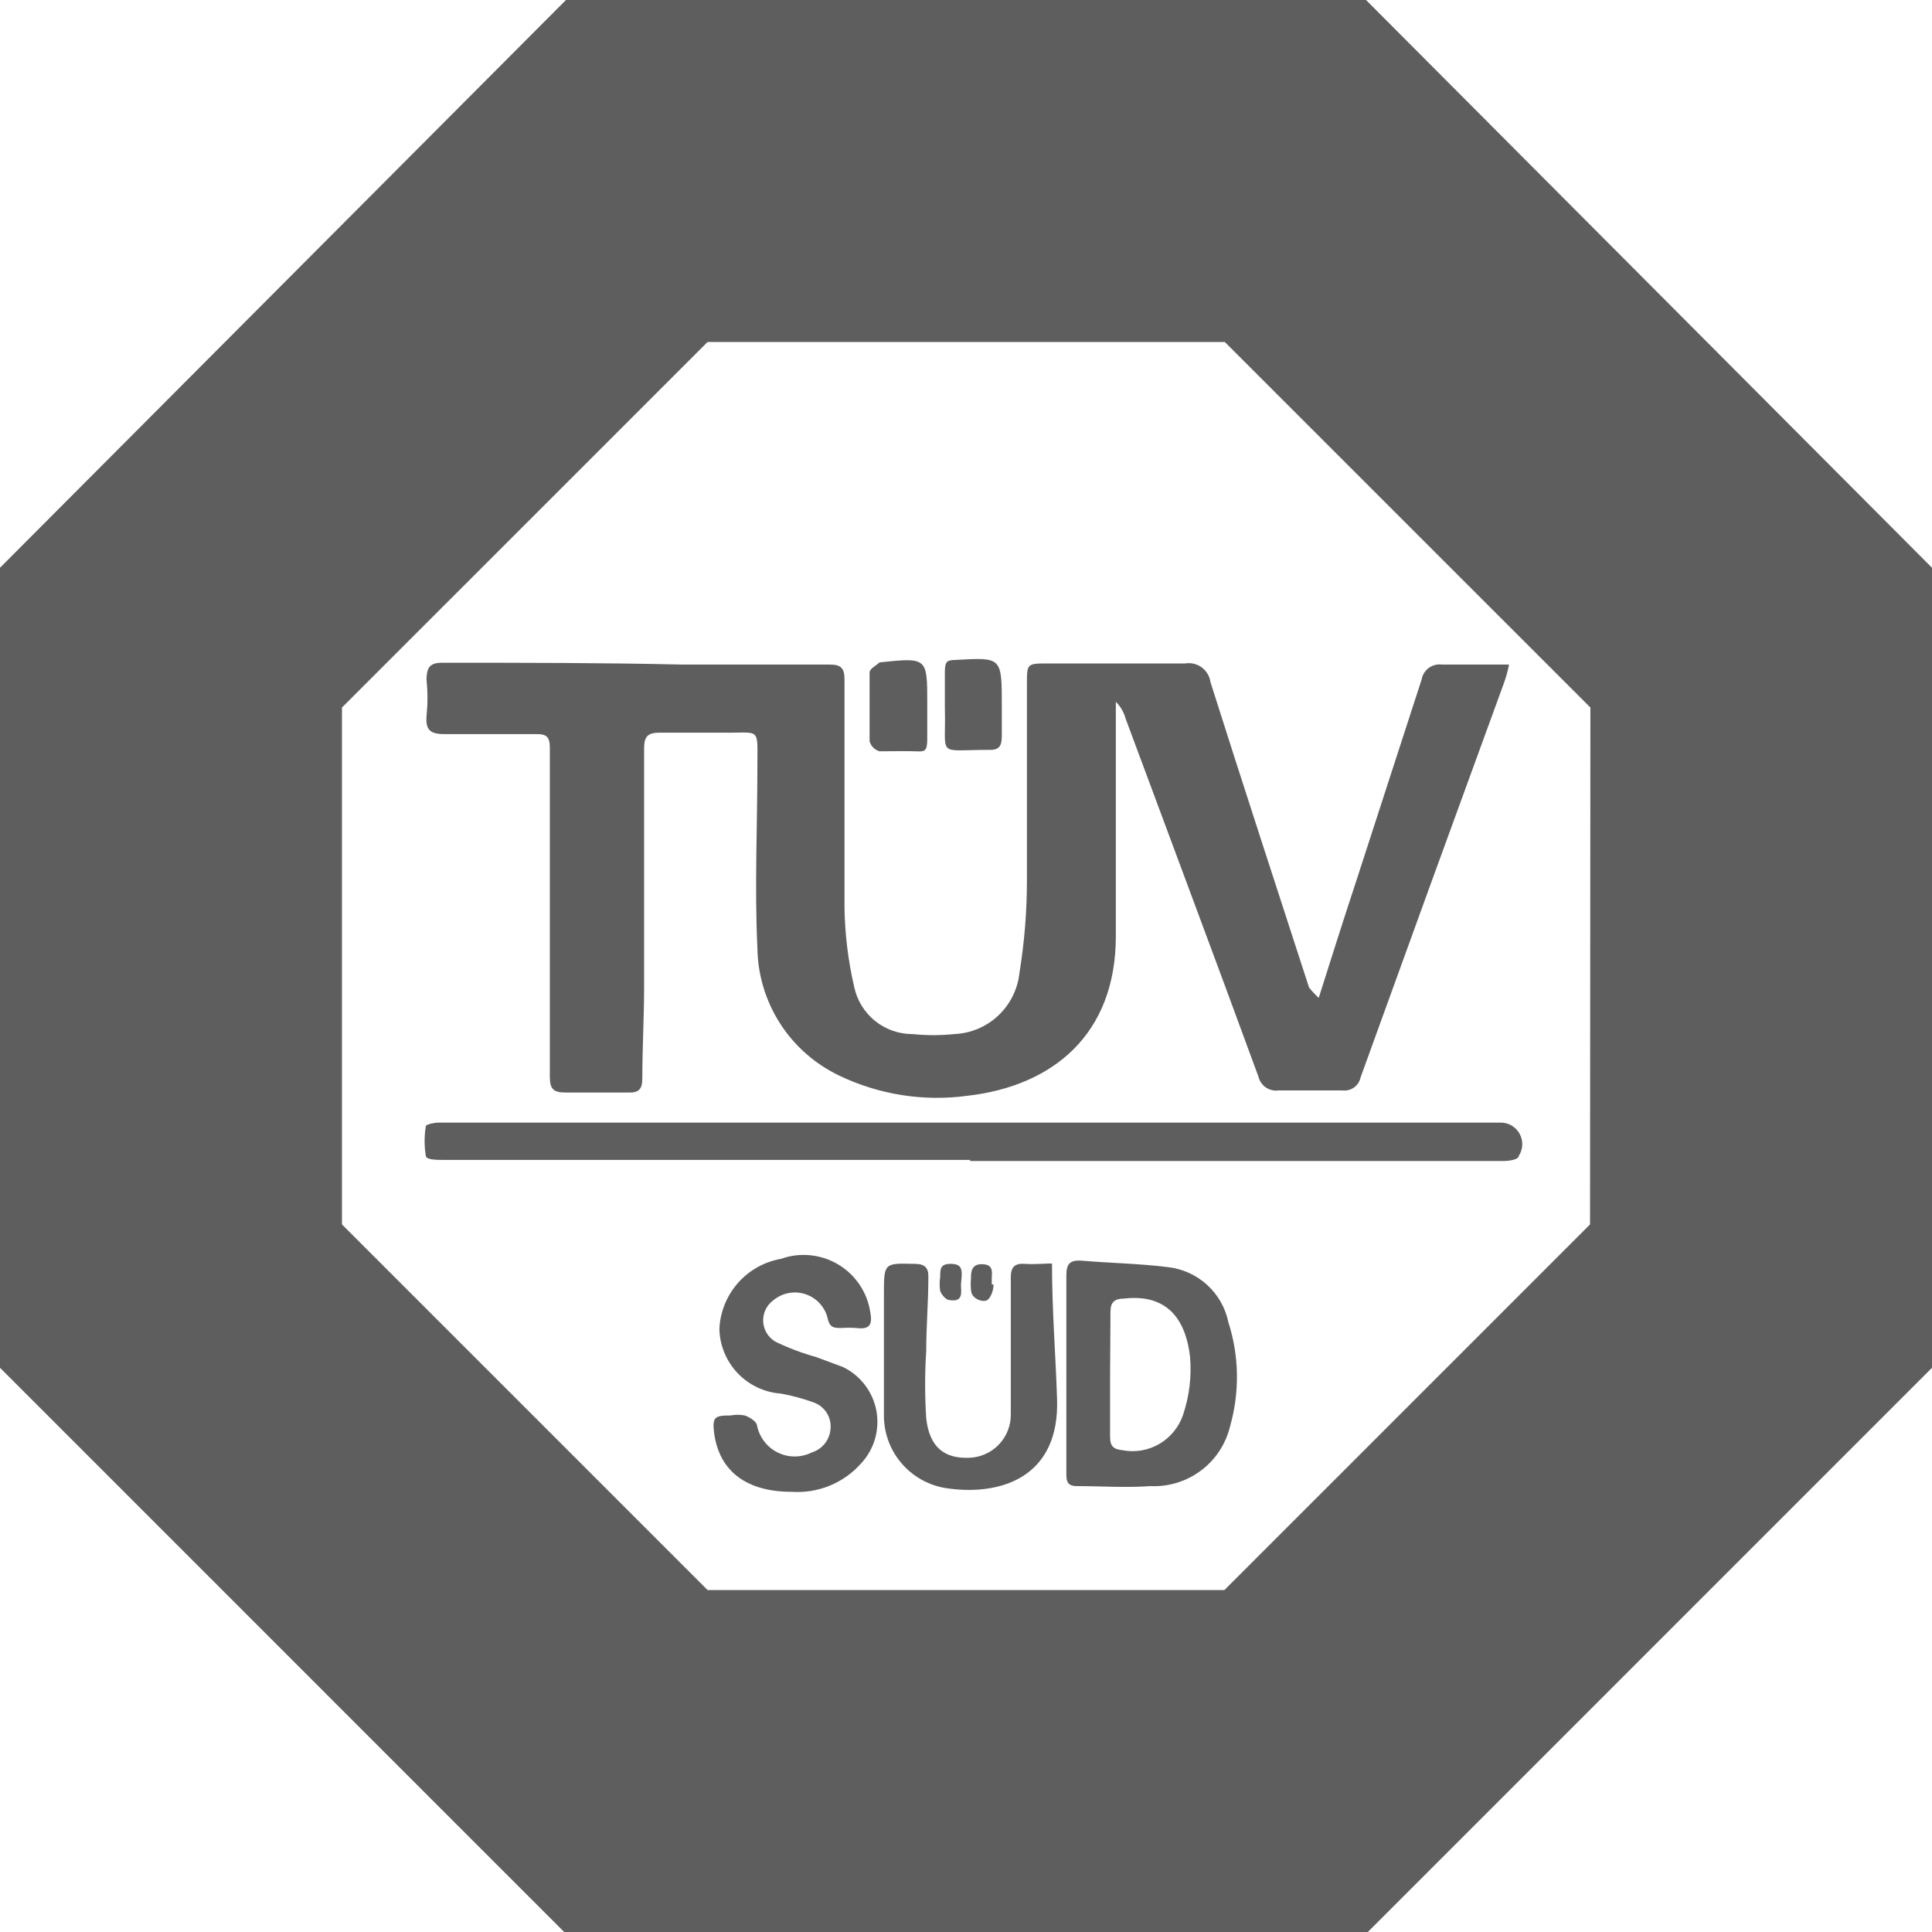
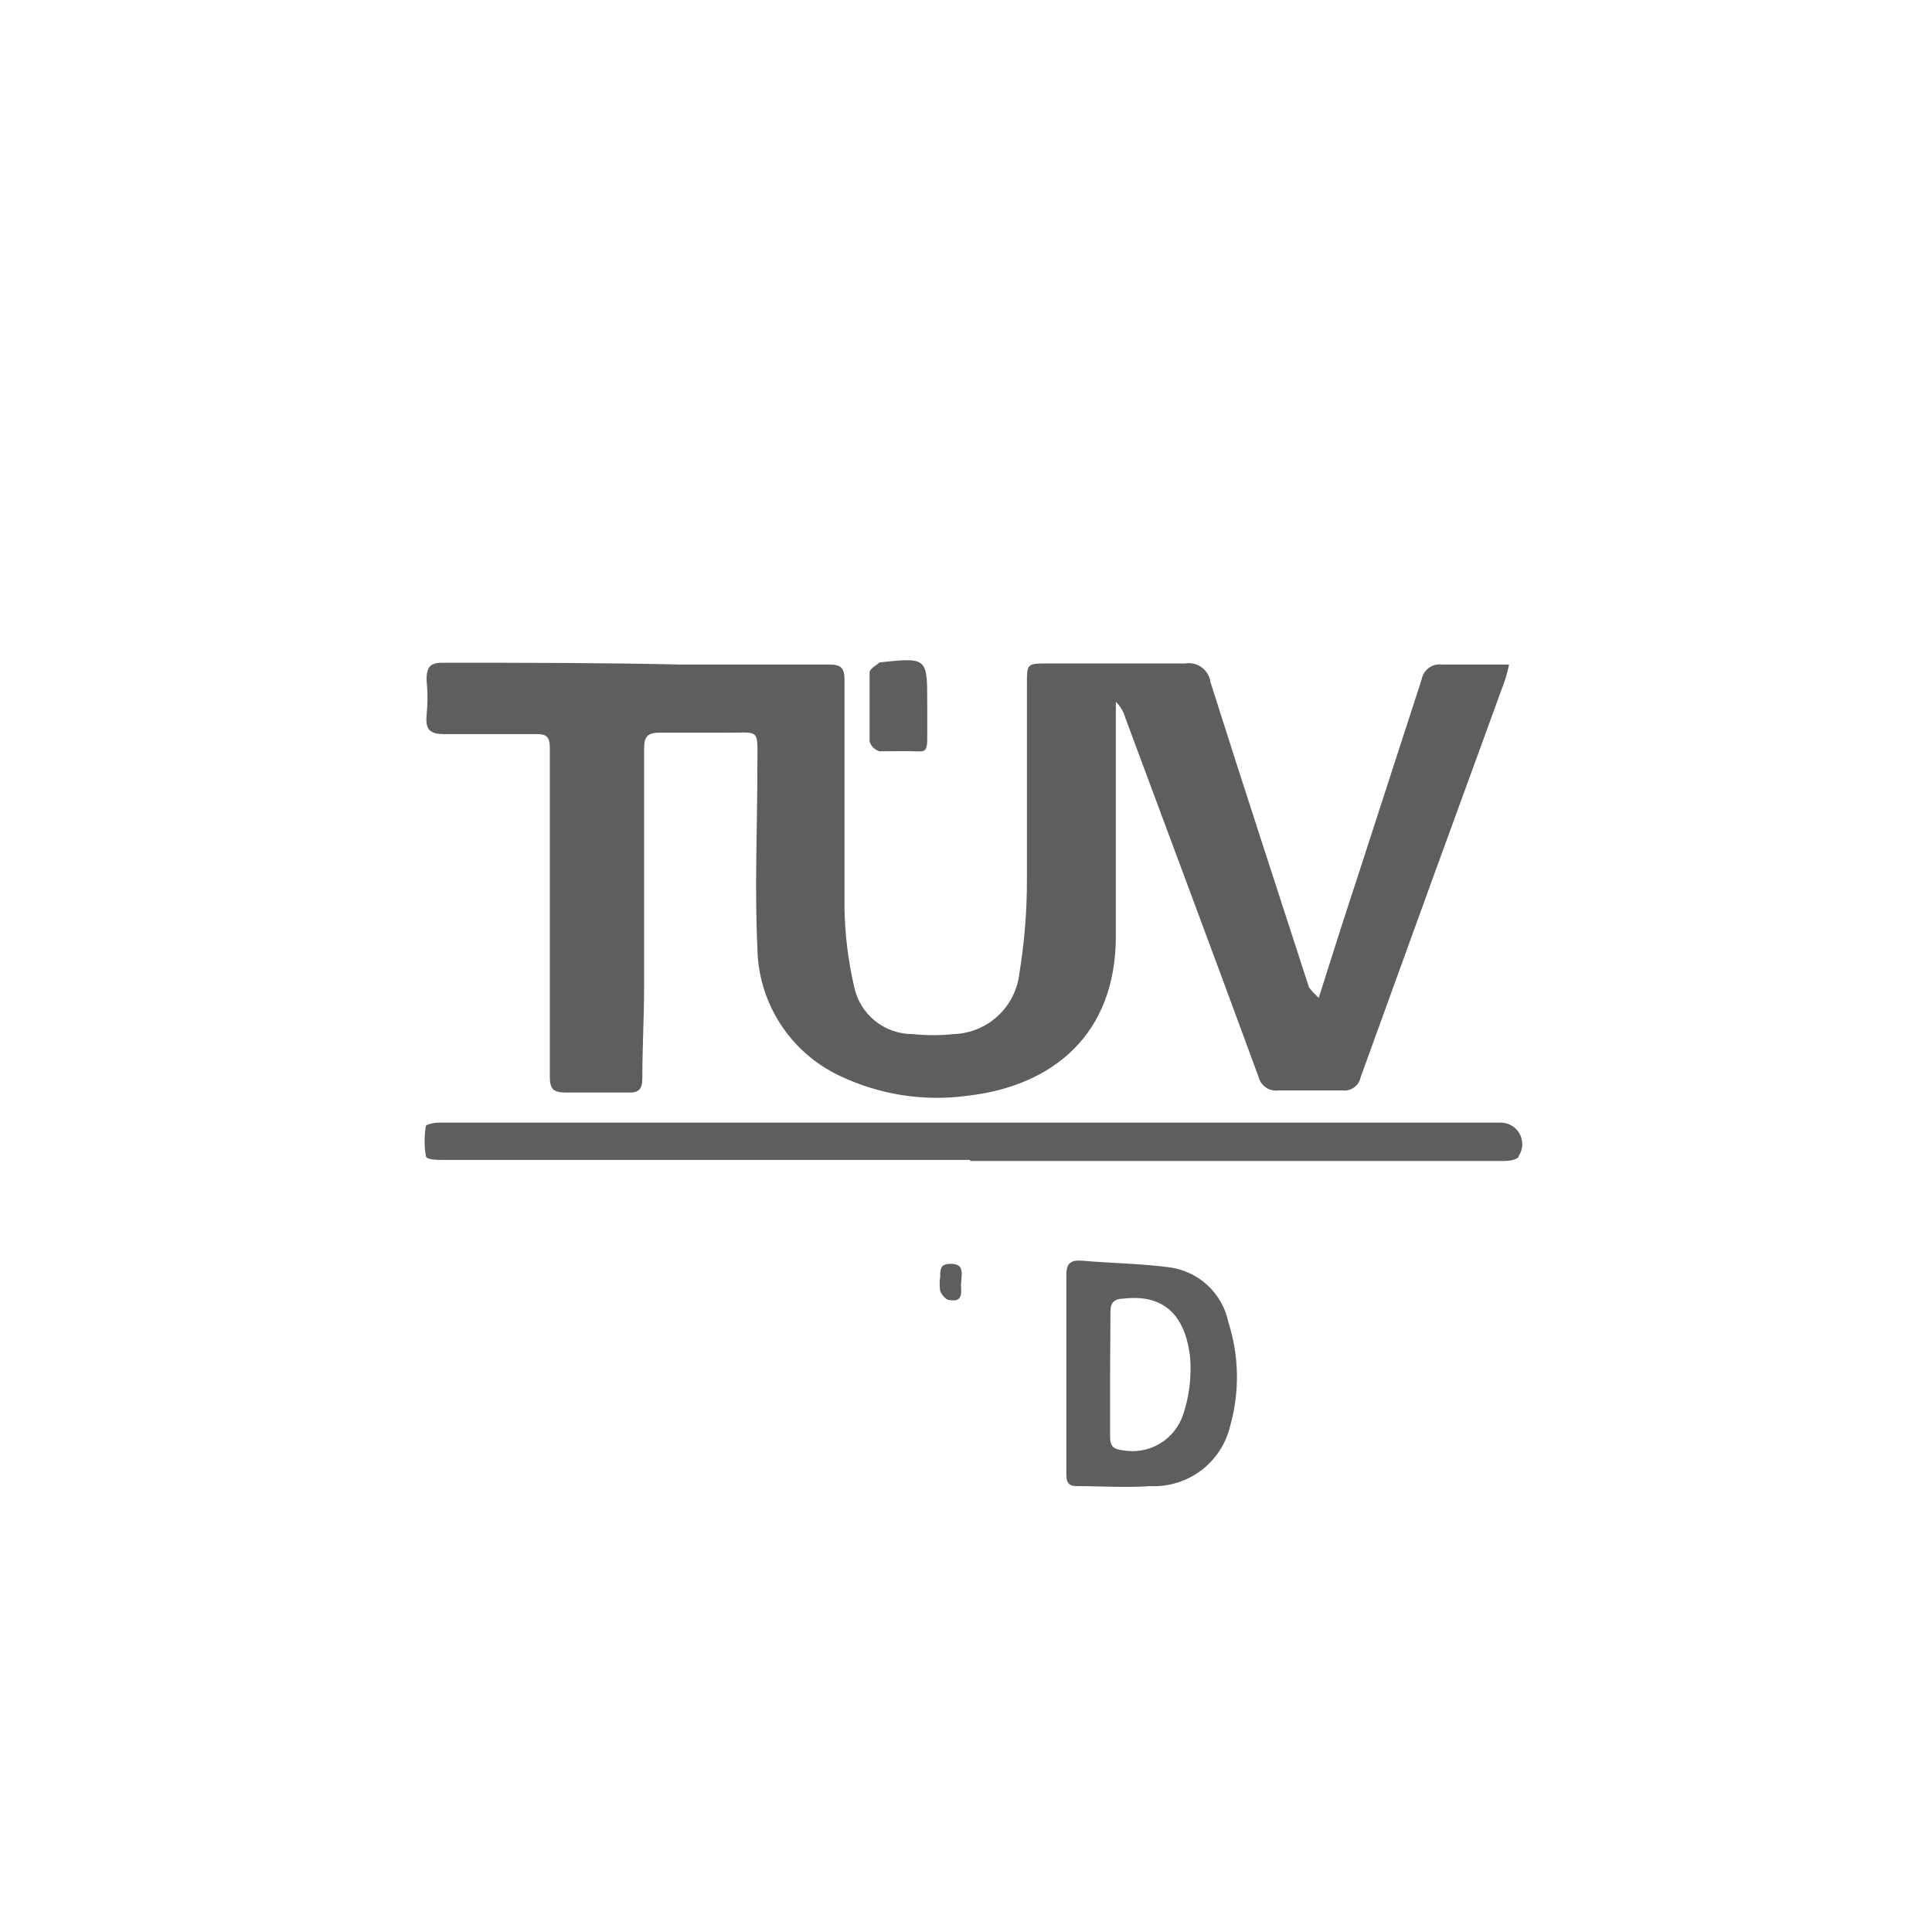
<svg xmlns="http://www.w3.org/2000/svg" width="54" height="54" viewBox="0 0 54 54" fill="none">
  <g clip-path="url(#clip0_98_1016)">
    <path d="M36.858 27.892C37.229 26.719 37.57 25.648 37.92 24.586C38.521 22.722 39.132 20.859 39.734 18.995C39.756 18.865 39.828 18.748 39.934 18.669C40.041 18.591 40.173 18.557 40.305 18.575C40.906 18.575 41.507 18.575 42.178 18.575C42.144 18.748 42.097 18.919 42.038 19.085C40.702 22.739 39.366 26.412 38.031 30.106C38.008 30.223 37.942 30.327 37.845 30.396C37.748 30.465 37.627 30.494 37.51 30.477C36.922 30.477 36.331 30.477 35.736 30.477C35.612 30.495 35.485 30.466 35.382 30.395C35.278 30.325 35.204 30.218 35.175 30.096C33.953 26.76 32.7 23.424 31.458 20.077C31.411 19.902 31.318 19.743 31.188 19.616C31.188 19.797 31.188 19.977 31.188 20.157C31.188 22.161 31.188 24.165 31.188 26.168C31.188 28.913 29.424 30.356 27.04 30.627C25.819 30.794 24.575 30.598 23.463 30.066C22.784 29.744 22.209 29.239 21.803 28.606C21.398 27.974 21.178 27.24 21.169 26.489C21.089 24.796 21.169 23.102 21.169 21.409C21.169 20.287 21.269 20.498 20.167 20.478C19.586 20.478 19.015 20.478 18.434 20.478C18.093 20.478 18.003 20.598 18.003 20.919C18.003 23.133 18.003 25.357 18.003 27.571C18.003 28.433 17.953 29.294 17.953 30.146C17.953 30.446 17.853 30.547 17.552 30.537C16.981 30.537 16.4 30.537 15.819 30.537C15.459 30.537 15.368 30.436 15.368 30.086C15.368 27.361 15.368 24.632 15.368 21.901C15.368 21.55 15.368 21.209 15.368 20.899C15.368 20.588 15.268 20.518 14.998 20.518C14.136 20.518 13.274 20.518 12.413 20.518C12.012 20.518 11.892 20.388 11.922 20.007C11.956 19.674 11.956 19.338 11.922 19.005C11.922 18.604 12.052 18.514 12.423 18.524C14.647 18.524 16.861 18.524 19.075 18.575C20.448 18.575 21.82 18.575 23.193 18.575C23.503 18.575 23.604 18.674 23.604 18.985C23.604 21.109 23.604 23.233 23.604 25.357C23.614 26.106 23.705 26.851 23.874 27.581C23.953 27.956 24.158 28.292 24.455 28.533C24.753 28.774 25.124 28.904 25.507 28.903C25.894 28.943 26.283 28.943 26.669 28.903C27.127 28.884 27.562 28.703 27.897 28.39C28.231 28.078 28.443 27.655 28.493 27.2C28.633 26.339 28.704 25.468 28.703 24.596C28.703 22.772 28.703 20.949 28.703 19.116C28.703 18.544 28.703 18.544 29.294 18.544C30.577 18.544 31.849 18.544 33.121 18.544C33.203 18.53 33.286 18.532 33.366 18.551C33.446 18.57 33.522 18.605 33.588 18.653C33.654 18.702 33.71 18.764 33.752 18.834C33.794 18.905 33.822 18.984 33.833 19.065C34.734 21.91 35.666 24.756 36.588 27.601C36.671 27.704 36.762 27.801 36.858 27.892Z" fill="#5E5E5E" />
    <path d="M27.11 32.42H12.393C12.223 32.42 11.912 32.42 11.902 32.31C11.857 32.035 11.857 31.754 11.902 31.478C11.902 31.428 12.133 31.378 12.253 31.378H17.092H41.918C42.029 31.373 42.139 31.398 42.236 31.451C42.334 31.505 42.414 31.584 42.469 31.681C42.524 31.777 42.551 31.887 42.548 31.998C42.544 32.109 42.51 32.217 42.449 32.31C42.449 32.41 42.178 32.45 42.038 32.45C40.205 32.45 38.381 32.45 36.548 32.45H27.12L27.11 32.42Z" fill="#5E5E5E" />
    <path d="M29.805 38.421C29.805 37.499 29.805 36.568 29.805 35.646C29.805 35.325 29.905 35.215 30.226 35.235C31.027 35.305 31.829 35.315 32.63 35.415C33.041 35.458 33.428 35.631 33.734 35.908C34.041 36.186 34.251 36.553 34.334 36.958C34.635 37.897 34.652 38.905 34.384 39.854C34.267 40.351 33.98 40.792 33.571 41.1C33.163 41.407 32.66 41.562 32.15 41.537C31.468 41.587 30.777 41.537 30.096 41.537C29.815 41.537 29.805 41.376 29.805 41.176V38.391V38.421ZM31.027 38.421V39.272C31.027 39.563 31.027 39.864 31.027 40.154C31.027 40.445 31.138 40.505 31.378 40.535C31.734 40.602 32.102 40.537 32.413 40.353C32.724 40.168 32.958 39.877 33.071 39.533C33.244 39.014 33.309 38.465 33.262 37.92C33.161 37.048 32.751 36.137 31.408 36.297C31.158 36.297 31.038 36.397 31.038 36.658C31.038 37.289 31.027 37.91 31.027 38.461V38.421Z" fill="#5E5E5E" />
-     <path d="M22.131 41.697C20.879 41.697 20.127 41.136 19.967 40.104C19.897 39.603 19.967 39.563 20.418 39.563C20.55 39.537 20.686 39.537 20.819 39.563C20.959 39.613 21.149 39.733 21.159 39.844C21.191 40.006 21.26 40.158 21.361 40.289C21.461 40.42 21.591 40.527 21.739 40.599C21.888 40.672 22.051 40.71 22.216 40.709C22.381 40.708 22.544 40.669 22.692 40.595C22.834 40.551 22.96 40.466 23.053 40.349C23.146 40.233 23.201 40.092 23.213 39.944C23.23 39.786 23.193 39.628 23.11 39.494C23.026 39.36 22.901 39.257 22.752 39.202C22.453 39.093 22.144 39.009 21.83 38.952C21.369 38.919 20.936 38.715 20.617 38.38C20.298 38.044 20.116 37.601 20.107 37.139C20.13 36.666 20.313 36.214 20.626 35.859C20.939 35.504 21.364 35.266 21.83 35.185C22.092 35.091 22.371 35.057 22.648 35.085C22.924 35.112 23.191 35.2 23.43 35.343C23.668 35.485 23.872 35.679 24.027 35.91C24.182 36.141 24.284 36.403 24.325 36.678C24.385 37.008 24.325 37.169 23.934 37.118C23.801 37.108 23.667 37.108 23.534 37.118C23.303 37.118 23.183 37.118 23.123 36.808C23.08 36.657 22.999 36.519 22.889 36.407C22.779 36.294 22.642 36.212 22.492 36.166C22.341 36.12 22.182 36.113 22.028 36.144C21.874 36.176 21.73 36.246 21.61 36.347C21.517 36.416 21.442 36.508 21.394 36.613C21.345 36.718 21.324 36.834 21.332 36.95C21.34 37.066 21.377 37.178 21.439 37.275C21.502 37.373 21.588 37.454 21.69 37.509C22.051 37.682 22.427 37.823 22.812 37.93L23.564 38.21C23.803 38.326 24.011 38.496 24.173 38.707C24.334 38.918 24.444 39.164 24.494 39.424C24.543 39.685 24.531 39.954 24.459 40.21C24.386 40.465 24.254 40.7 24.075 40.895C23.834 41.169 23.533 41.384 23.196 41.523C22.859 41.662 22.495 41.721 22.131 41.697Z" fill="#5E5E5E" />
-     <path d="M29.404 35.315C29.404 36.628 29.505 37.86 29.545 39.092C29.625 41.286 27.982 41.797 26.539 41.607C26.042 41.553 25.581 41.32 25.244 40.951C24.906 40.583 24.715 40.103 24.706 39.603C24.706 38.461 24.706 37.319 24.706 36.177C24.706 35.295 24.706 35.305 25.567 35.325C25.848 35.325 25.958 35.435 25.948 35.706C25.948 36.387 25.888 37.069 25.888 37.76C25.848 38.387 25.848 39.016 25.888 39.643C25.978 40.445 26.389 40.776 27.1 40.745C27.414 40.732 27.71 40.597 27.925 40.369C28.14 40.14 28.258 39.837 28.252 39.523C28.252 38.752 28.252 37.99 28.252 37.219C28.252 36.718 28.252 36.217 28.252 35.696C28.252 35.416 28.363 35.305 28.643 35.325C28.924 35.345 29.154 35.315 29.404 35.315Z" fill="#5E5E5E" />
    <path d="M25.917 19.656C25.917 19.977 25.917 20.297 25.917 20.658C25.917 21.018 25.837 21.009 25.587 20.999C25.336 20.989 24.946 20.999 24.585 20.999C24.518 20.98 24.457 20.945 24.408 20.896C24.359 20.846 24.323 20.785 24.305 20.718C24.305 20.05 24.305 19.409 24.305 18.794C24.305 18.694 24.485 18.604 24.585 18.514C24.686 18.424 24.585 18.514 24.585 18.514C25.917 18.374 25.917 18.374 25.917 19.656Z" fill="#5E5E5E" />
-     <path d="M28.001 19.727C28.001 20.007 28.001 20.287 28.001 20.568C28.001 20.848 27.931 20.969 27.641 20.959C26.149 20.959 26.449 21.189 26.409 19.787C26.409 19.456 26.409 19.115 26.409 18.785C26.409 18.454 26.489 18.454 26.729 18.444C28.001 18.374 28.001 18.364 28.001 19.727Z" fill="#5E5E5E" />
    <path d="M26.859 35.906C26.859 36.097 26.939 36.407 26.539 36.337C26.439 36.337 26.319 36.187 26.279 36.087C26.258 35.954 26.258 35.819 26.279 35.686C26.279 35.475 26.279 35.325 26.569 35.325C26.859 35.325 26.889 35.456 26.879 35.676L26.859 35.906Z" fill="#5E5E5E" />
-     <path d="M27.77 35.906C27.77 36.047 27.71 36.237 27.61 36.327C27.51 36.417 27.16 36.327 27.14 36.067C27.12 35.806 27.14 35.826 27.14 35.706C27.14 35.586 27.14 35.335 27.43 35.335C27.72 35.335 27.74 35.476 27.72 35.696V35.897L27.77 35.906Z" fill="#5E5E5E" />
-     <path d="M38.181 0H15.819L0 15.869V38.23L15.819 54.05H38.181L54 38.23V15.869L38.181 0ZM44.442 34.223L34.223 44.442H19.777L9.558 34.223V19.776L19.777 9.558H34.233L44.452 19.776L44.442 34.223Z" fill="#5E5E5E" />
  </g>
  <defs>
    <clipPath id="clip0_98_1016">
      <rect width="54" height="54" fill="white" />
    </clipPath>
  </defs>
</svg>